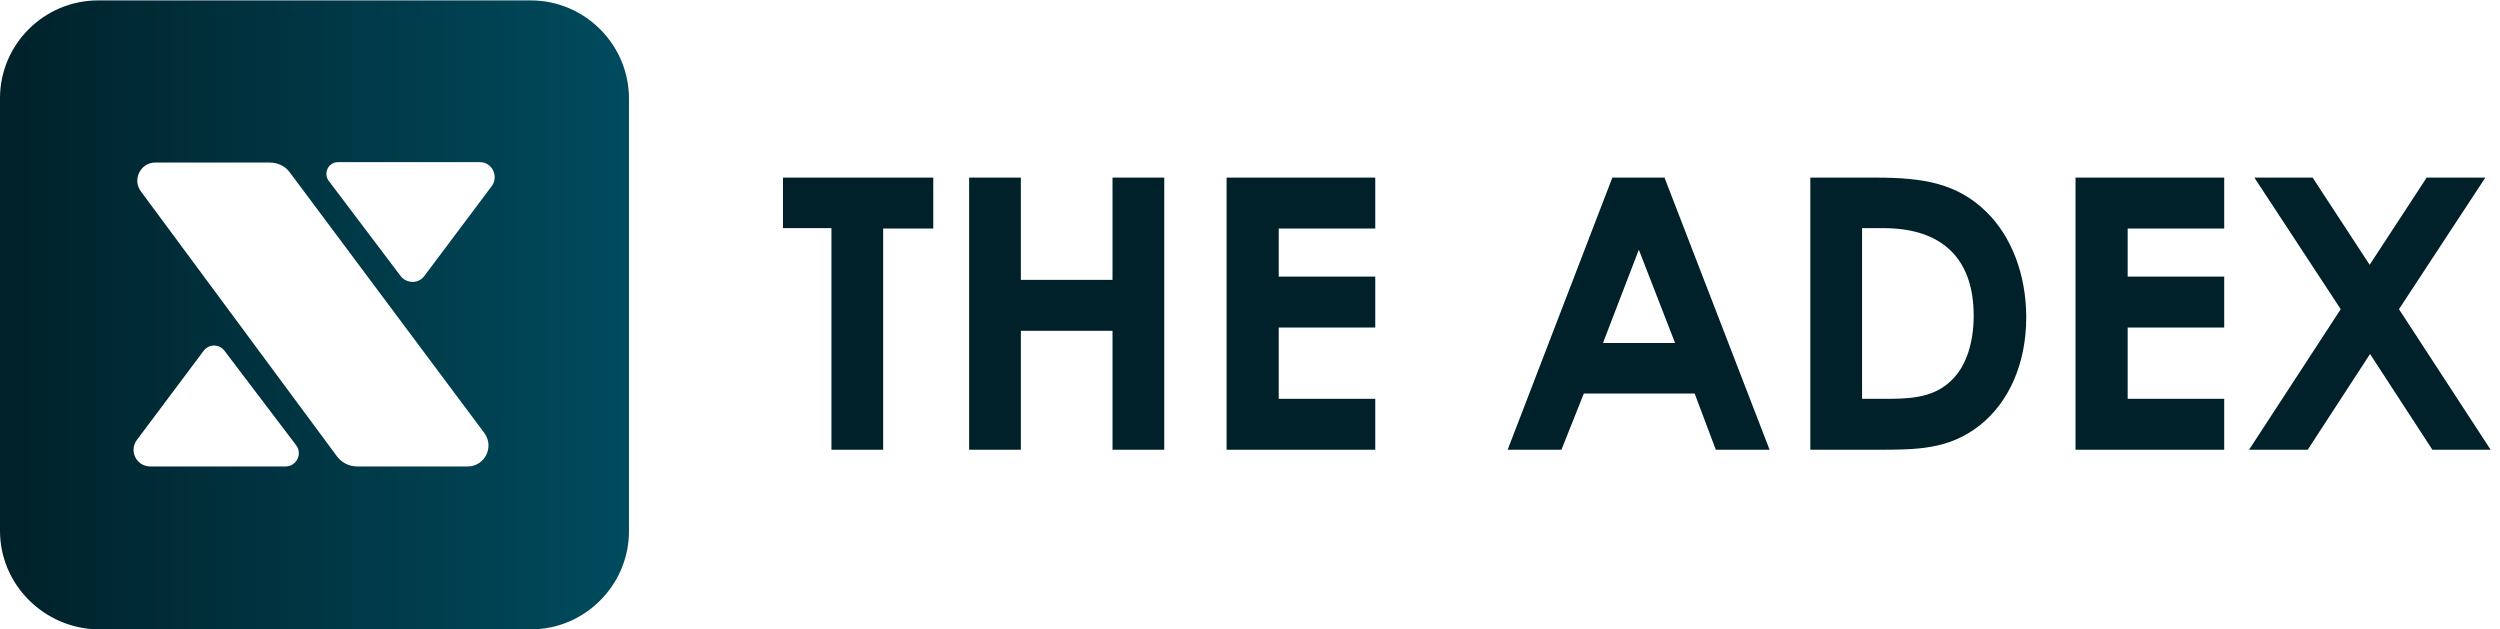
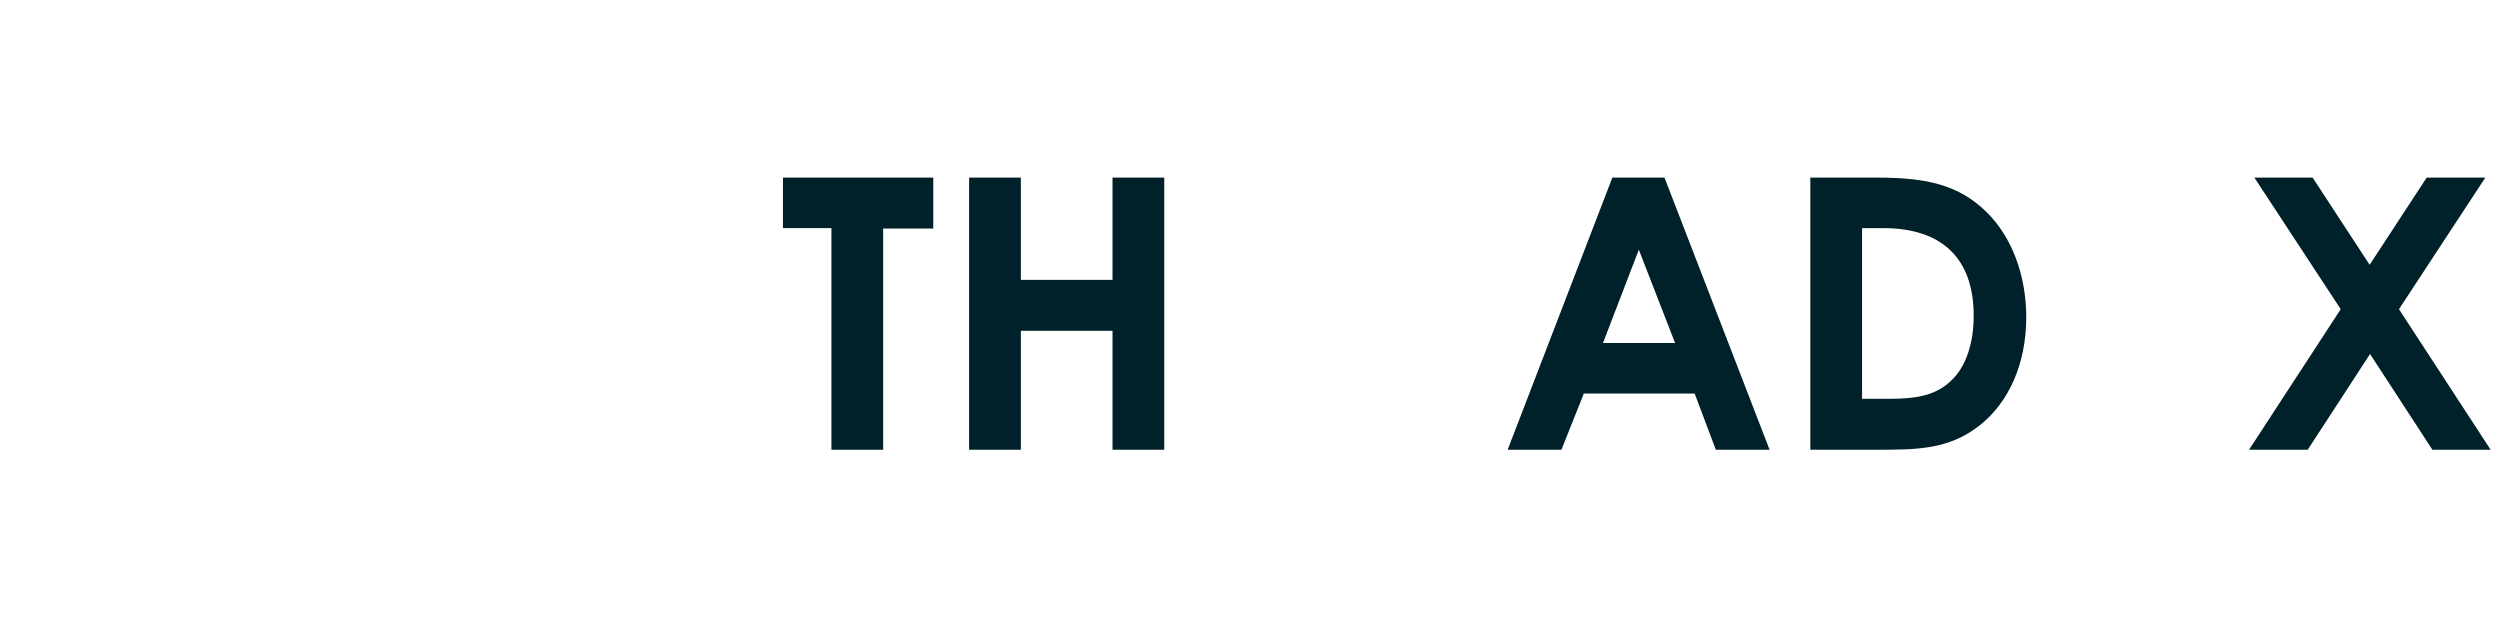
<svg xmlns="http://www.w3.org/2000/svg" version="1.1" id="Ebene_1" x="0px" y="0px" viewBox="0 0 613.7 154.4" style="enable-background:new 0 0 613.7 154.4;" xml:space="preserve">
  <style type="text/css"> .st0{fill:#002129;} .st1{fill:url(#SVGID_1_);} </style>
  <g>
    <path class="st0" d="M192.2,43.6h36.9v12.5h-12.3v54.3h-12.7V56h-11.9L192.2,43.6L192.2,43.6z" />
    <path class="st0" d="M237.9,43.6h12.7v25.1h22.5V43.6h12.7v66.8h-12.7V81.2h-22.5v29.2h-12.7L237.9,43.6L237.9,43.6z" />
-     <path class="st0" d="M301.1,43.6h36.5v12.5h-23.7v11.8h23.7v12.5h-23.7v17.5h23.7v12.5h-36.5V43.6z" />
    <path class="st0" d="M395.8,43.6h12.8l25.8,66.8h-13.2L416,96.6h-27.2l-5.5,13.8h-13.2L395.8,43.6z M402.3,61.3l-8.8,22.9h17.7 L402.3,61.3z" />
    <path class="st0" d="M444.4,43.6h16.1c11.7,0,20,1.4,27.2,8.5c6,5.9,9.7,15.2,9.7,25.8c0,11.4-4.3,20.9-11.4,26.5 c-7.6,6-15.5,6-25.3,6h-16.3L444.4,43.6L444.4,43.6z M457.1,56v41.9h6.7c7,0,11.9-0.9,15.8-5.1c3.1-3.3,4.9-8.7,4.9-15.3 c0-14-7.7-21.5-22.2-21.5H457.1z" />
-     <path class="st0" d="M509.5,43.6H546v12.5h-23.7v11.8H546v12.5h-23.7v17.5H546v12.5h-36.5V43.6L509.5,43.6z" />
    <path class="st0" d="M553.4,43.6h14.3l14,21.4l14-21.4h14.4l-21.2,32.3l22.5,34.5h-14.3l-15.3-23.5l-15.3,23.5h-14.4l22.5-34.5 L553.4,43.6z" />
  </g>
  <g>
    <g>
      <linearGradient id="SVGID_1_" gradientUnits="userSpaceOnUse" x1="0" y1="78.7" x2="154.4" y2="78.7" gradientTransform="matrix(1 0 0 -1 0 156)">
        <stop offset="0" style="stop-color:#002129" />
        <stop offset="1" style="stop-color:#004B5E" />
      </linearGradient>
-       <path class="st1" d="M130.3,0.1H24.1C10.8,0.1,0,10.9,0,24.1v106.2c0,13.2,10.8,24,24.1,24.2h106.2c13.3,0,24.1-10.9,24.1-24.1 V24.2C154.4,10.9,143.5,0.1,130.3,0.1z M70.1,114.5H36.9c-3.4,0-5.3-3.8-3.3-6.5L50,86.1c1.3-1.7,3.8-1.7,5.1,0l17.6,23.2 C74.3,111.4,72.8,114.5,70.1,114.5z M114.8,114.5H87.7c-2,0-3.8-0.9-5-2.5L34.6,47c-2.2-2.9-0.1-7.1,3.5-7.1h28.1 c2,0,3.9,0.9,5,2.5l47.7,63.9C121.4,109.7,119,114.5,114.8,114.5z M120.7,45.7l-16.5,22c-1.4,2-4.4,2-5.9,0L80.7,44.4 c-1.4-1.9-0.1-4.6,2.3-4.6h34.8C120.8,39.8,122.5,43.3,120.7,45.7z" />
    </g>
  </g>
</svg>